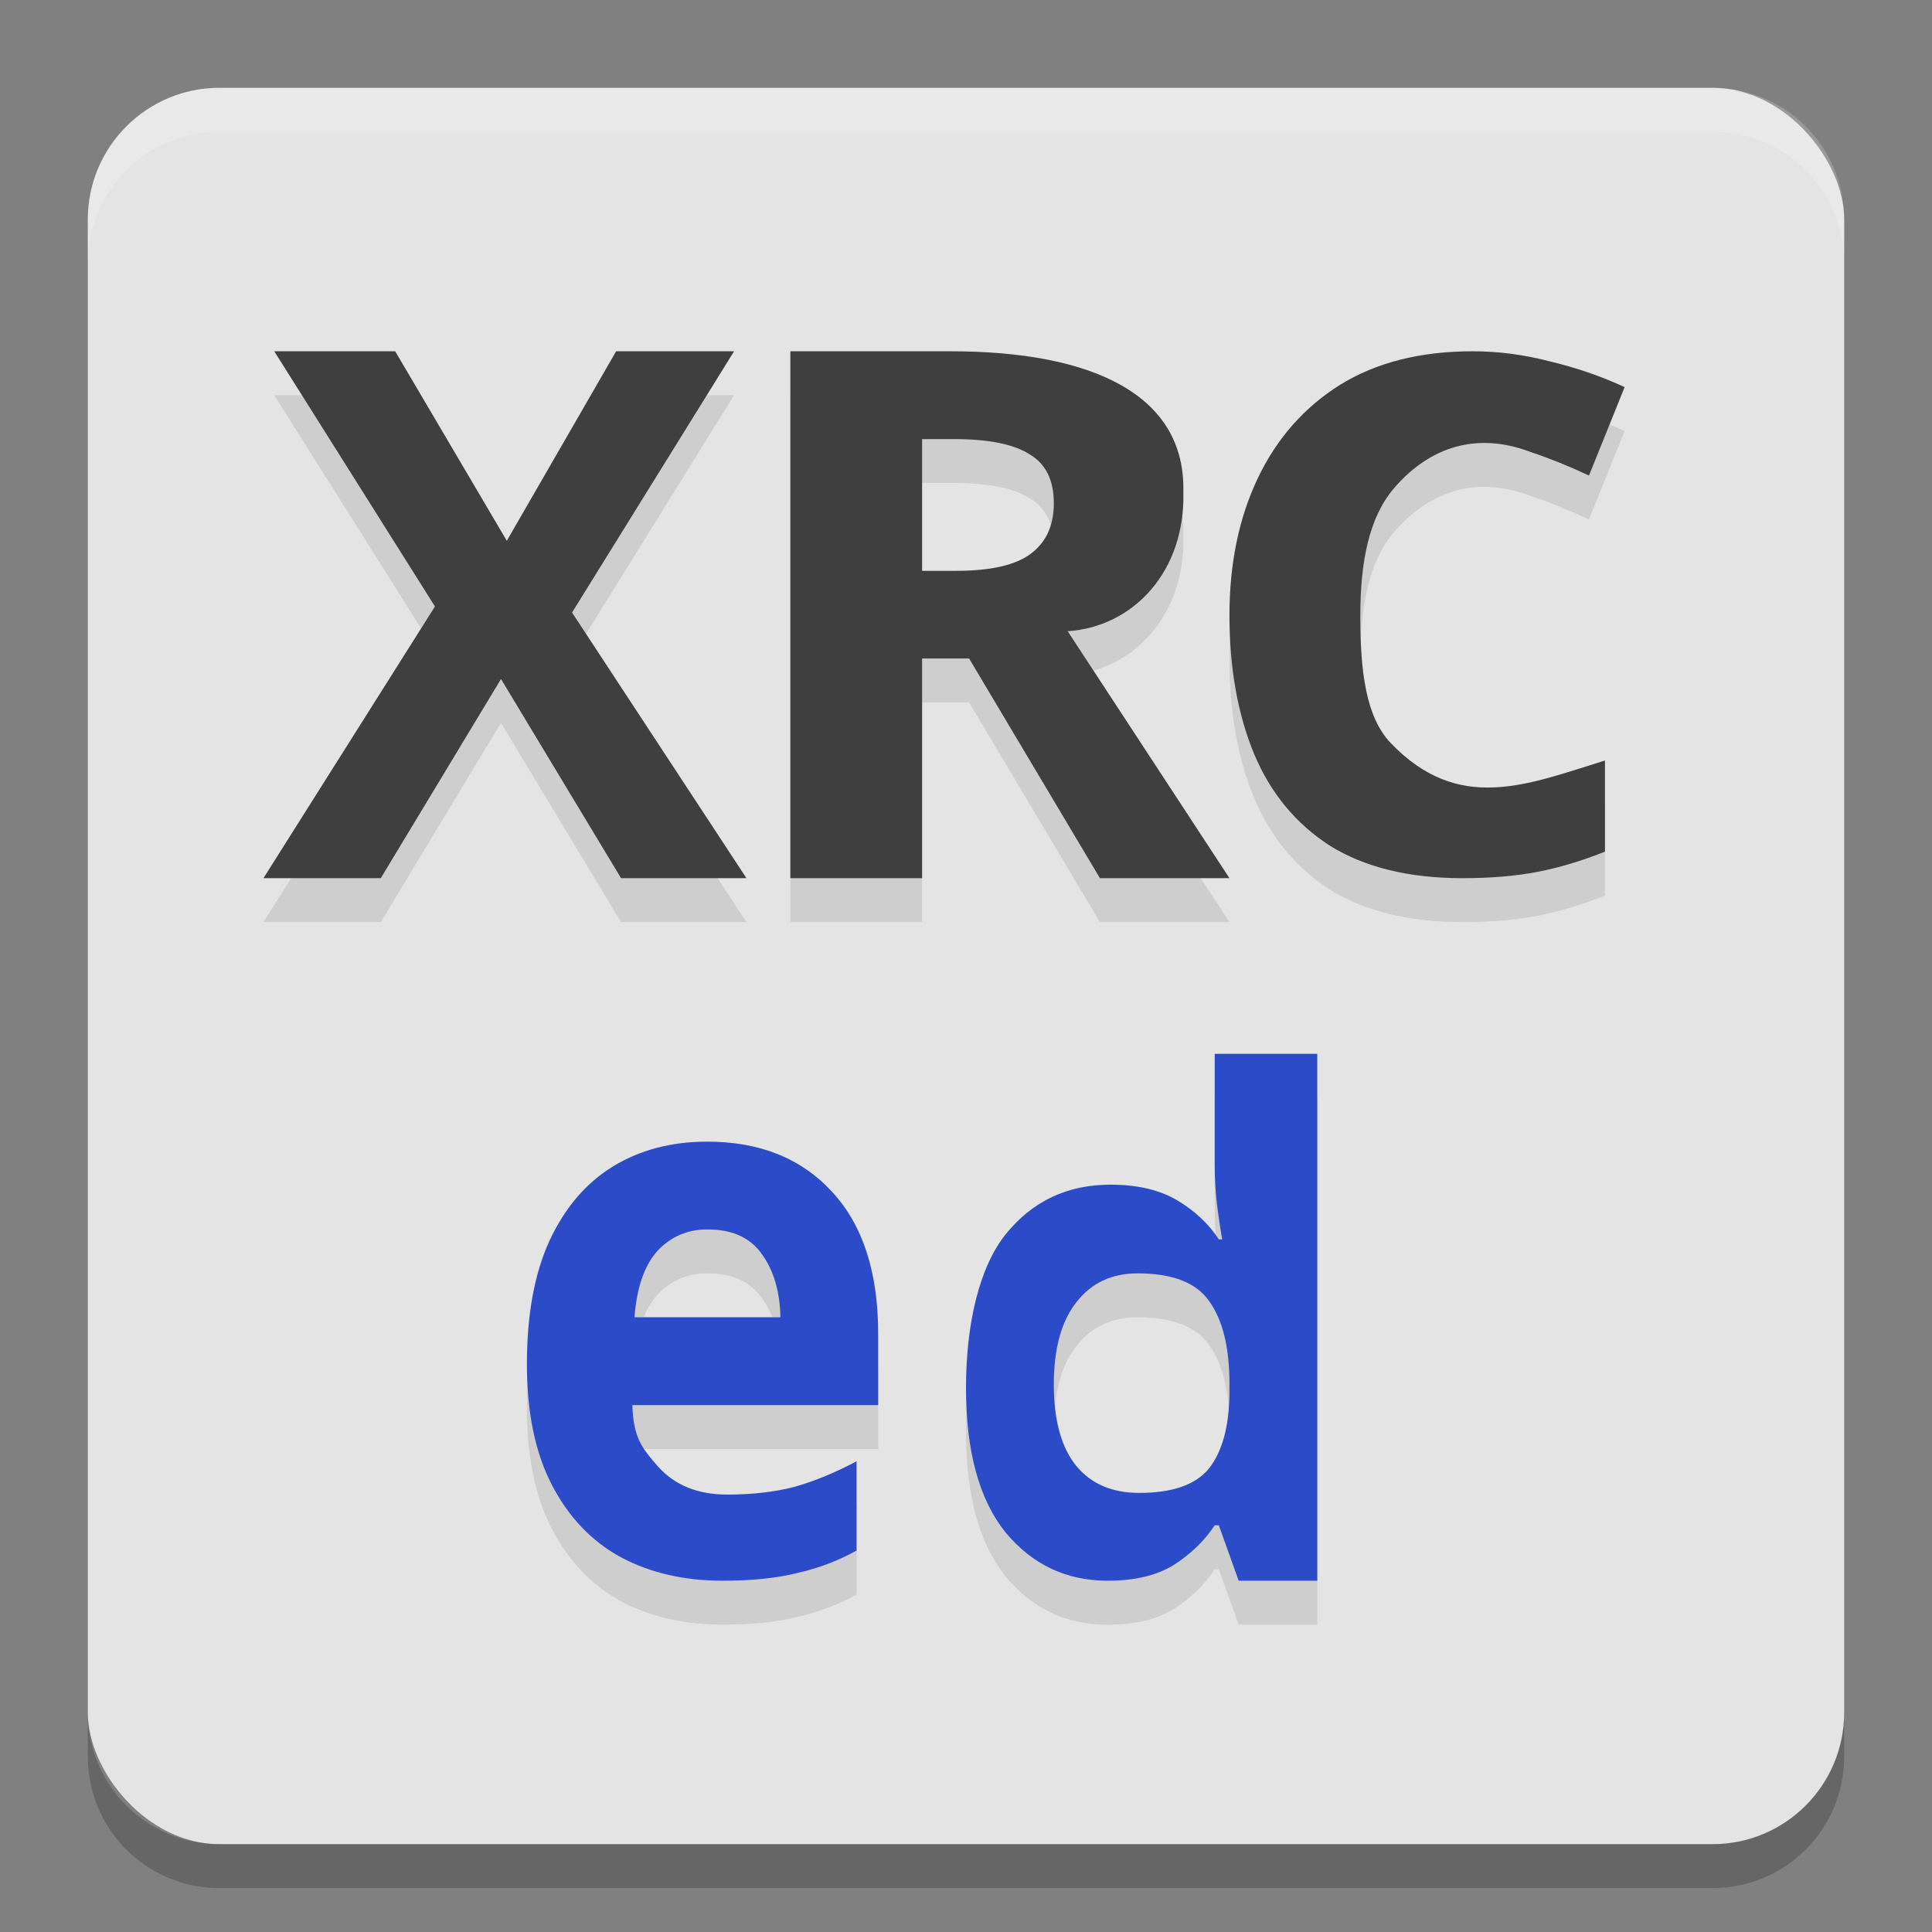
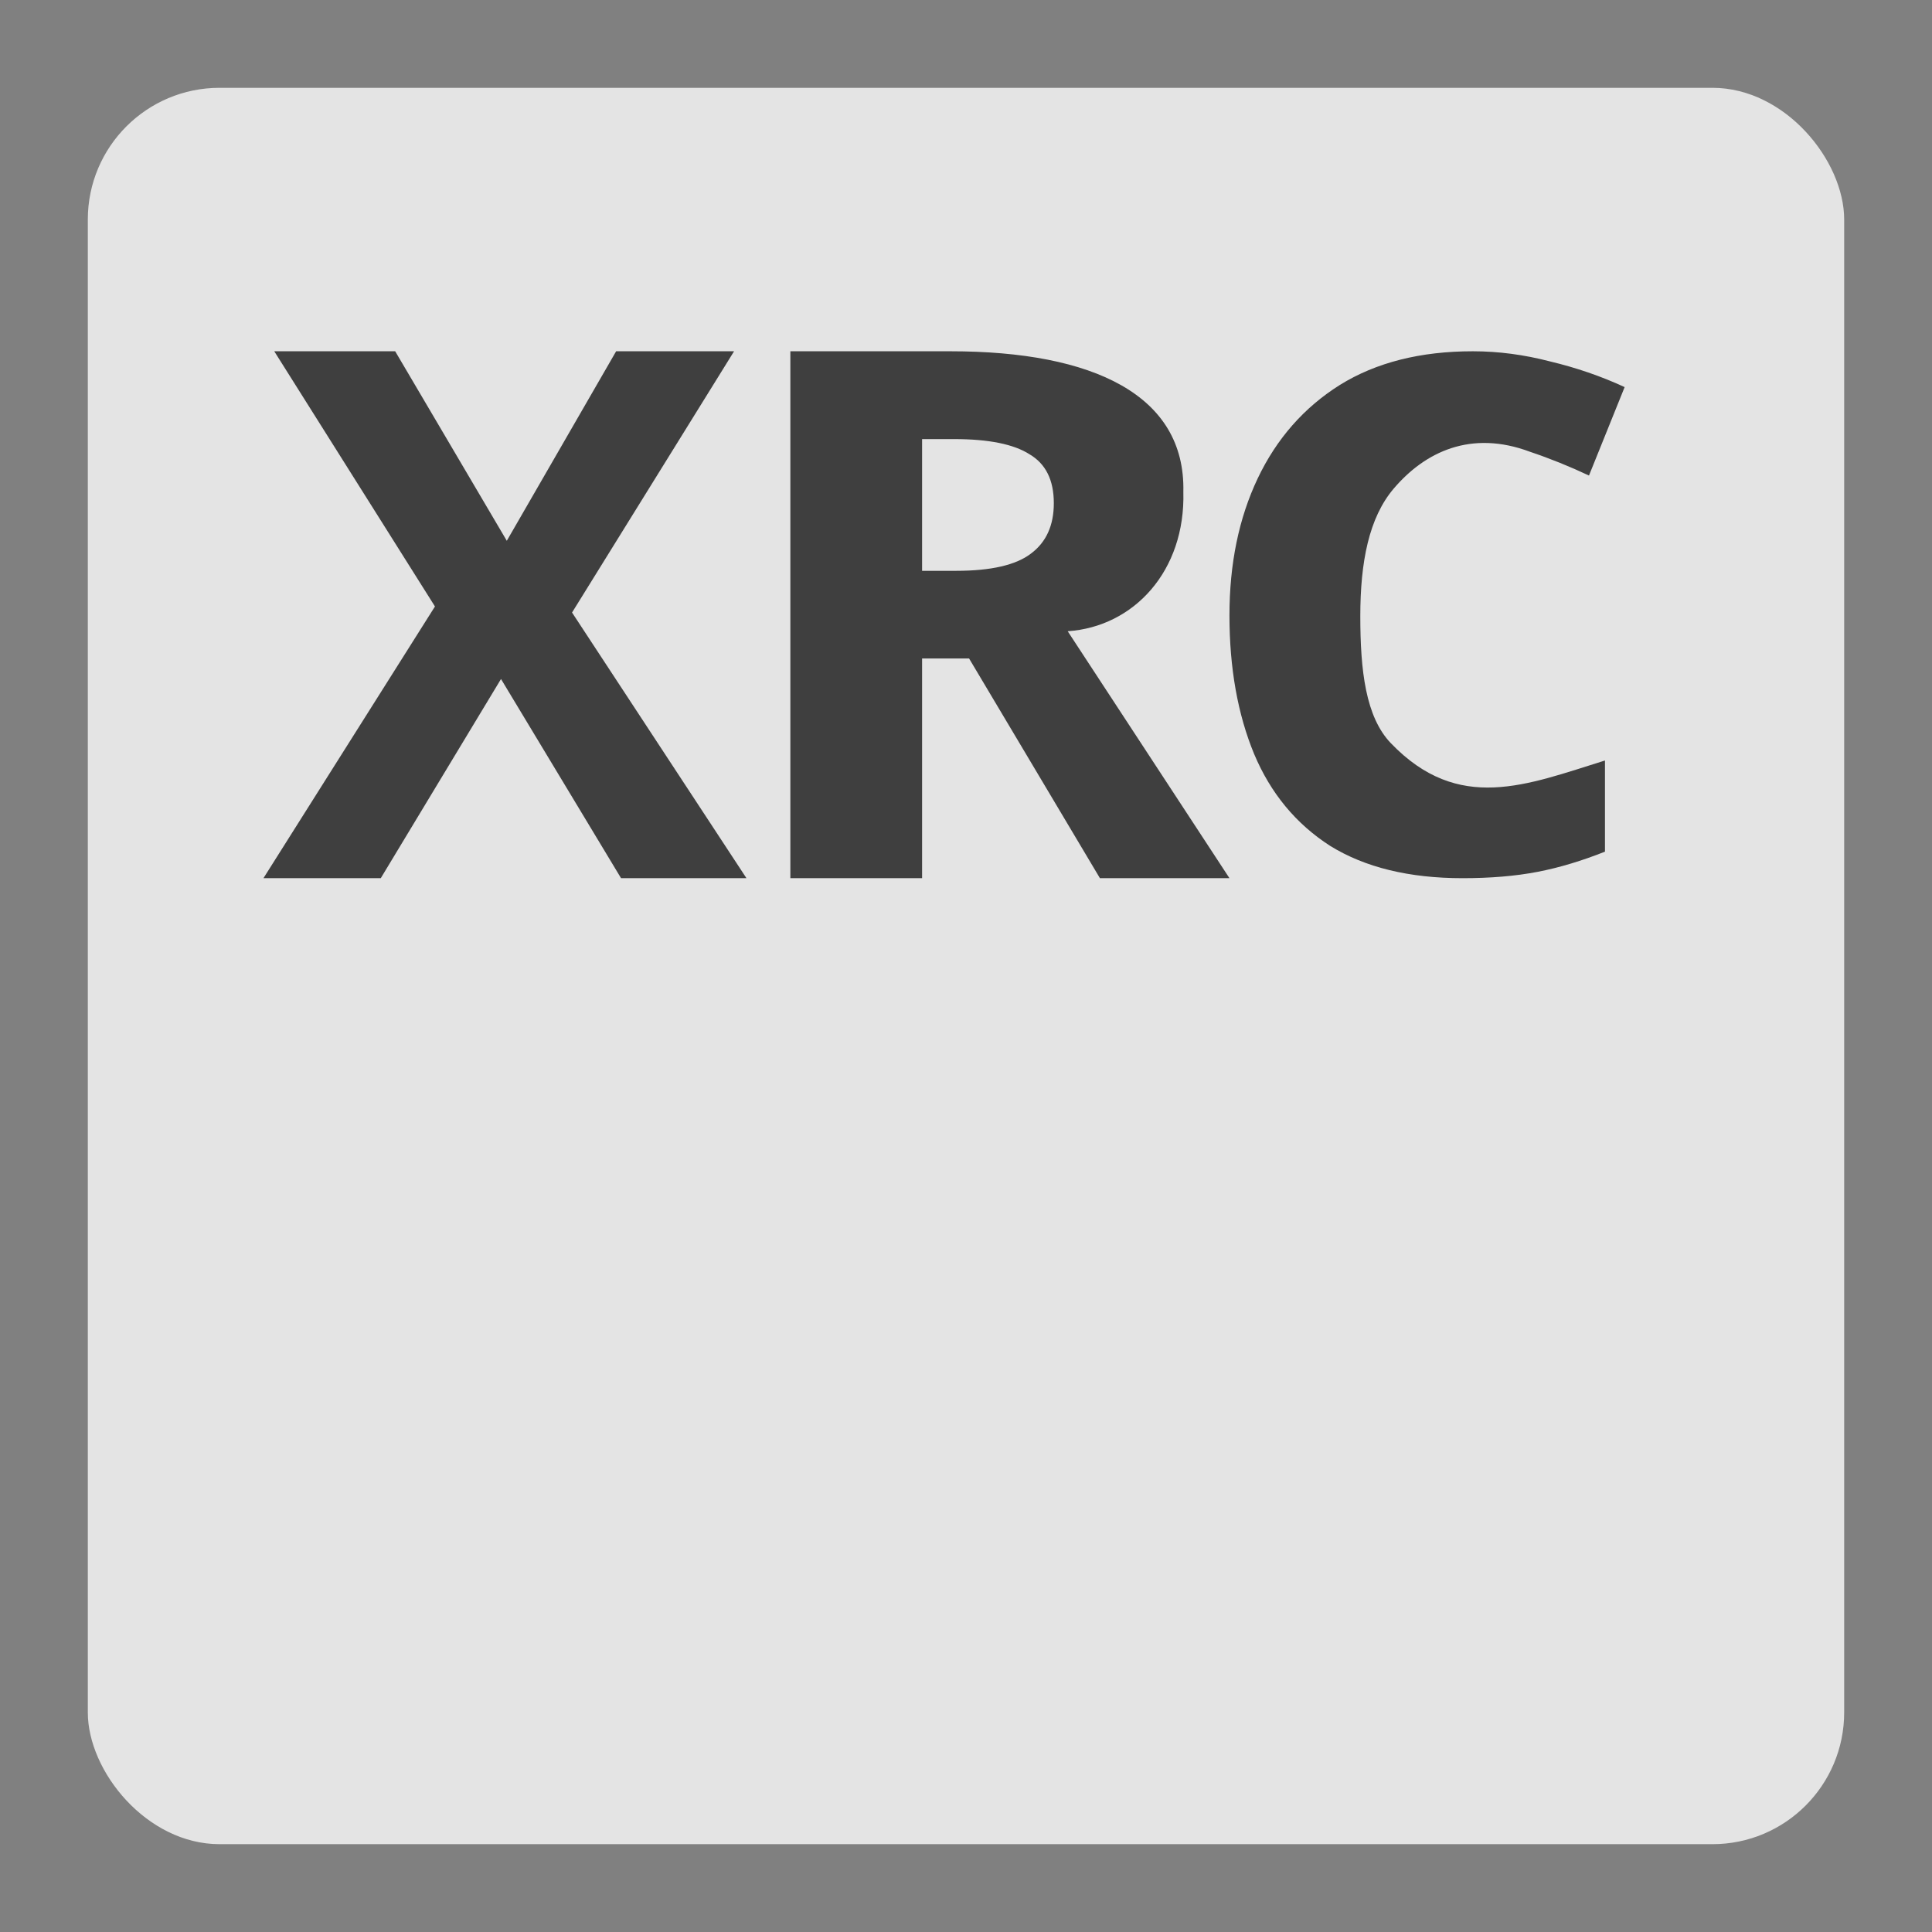
<svg xmlns="http://www.w3.org/2000/svg" width="22" height="22" version="1.1">
  <rect width="100%" height="100%" fill="#808080" stroke="none" />
  <rect style="fill:#e4e4e4" width="20" height="20" x="1" y="1" rx="1.5" ry="1.5" />
-   <path style="opacity:0.1" d="M 3.123,4.5 4.953,7.406 3,10.5 H 4.336 L 5.705,8.232 7.072,10.5 H 8.5 L 6.514,7.475 8.359,4.5 H 7.016 L 5.771,6.658 4.5,4.5 Z M 9,4.5 v 6 h 1.5 V 7.998 h 0.535 L 12.525,10.5 H 14 L 12.158,7.688 C 12.912,7.637 13.5,7.001 13.475,6.1 13.5,5.001 12.453,4.5 10.824,4.5 Z m 7.771,0 C 16.176,4.5 15.671,4.627 15.258,4.883 14.85,5.139 14.537,5.495 14.322,5.947 14.107,6.4 14,6.919 14,7.508 c 0,0.599 0.094,1.126 0.281,1.578 0.188,0.447 0.476,0.796 0.867,1.047 C 15.545,10.378 16.048,10.5 16.654,10.5 c 0.314,0 0.6,-0.023 0.854,-0.072 0.254,-0.049 0.508,-0.127 0.768,-0.23 V 9.16 c -0.891,0.276 -1.665,0.606 -2.438,-0.197 -0.287,-0.299 -0.348,-0.826 -0.348,-1.447 0,-0.616 0.098,-1.121 0.381,-1.453 0.356,-0.418 0.88,-0.671 1.553,-0.418 0.226,0.076 0.449,0.166 0.67,0.27 L 18.5,4.908 C 18.23,4.783 17.946,4.686 17.648,4.615 17.356,4.539 17.064,4.5 16.771,4.5 Z M 10.5,5.5 h 0.365 c 0.392,0 0.678,0.058 0.857,0.172 C 11.908,5.781 12,5.966 12,6.23 12,6.484 11.913,6.675 11.738,6.805 11.569,6.934 11.285,7 10.889,7 H 10.5 Z m 3.332,7 v 1.264 c 0,0.166 0.01,0.331 0.031,0.492 0.021,0.156 0.039,0.274 0.055,0.357 h -0.039 c -0.115,-0.177 -0.272,-0.324 -0.471,-0.443 -0.199,-0.119 -0.453,-0.18 -0.762,-0.18 -0.492,0 -0.888,0.187 -1.191,0.561 C 11.152,14.925 11,15.575 11,16.303 c 0,0.722 0.149,1.269 0.447,1.643 0.303,0.369 0.692,0.555 1.168,0.555 0.308,0 0.558,-0.06 0.752,-0.18 0.193,-0.125 0.35,-0.275 0.465,-0.451 h 0.047 L 14.105,18.5 H 15 v -6 z m -5.779,1 c -0.408,0 -0.767,0.095 -1.074,0.283 C 6.671,13.972 6.431,14.254 6.256,14.631 6.086,15.002 6,15.47 6,16.035 c 0,0.554 0.096,1.014 0.287,1.379 0.191,0.365 0.451,0.638 0.785,0.82 C 7.406,18.411 7.792,18.5 8.227,18.5 c 0.334,0 0.618,-0.029 0.852,-0.088 0.239,-0.053 0.464,-0.138 0.676,-0.256 v -1.016 c -0.244,0.13 -0.479,0.226 -0.707,0.291 -0.228,0.059 -0.485,0.088 -0.766,0.088 -0.334,0 -0.596,-0.106 -0.787,-0.318 C 7.309,16.989 7.212,16.871 7.201,16.5 H 10 V 15.689 C 10,14.989 9.826,14.451 9.477,14.074 9.127,13.691 8.652,13.5 8.053,13.5 Z m -0.035,1 c 0.014,-6.32e-4 0.029,0 0.043,0 0.281,0 0.487,0.096 0.619,0.287 C 8.812,14.973 8.881,15.21 8.887,15.5 H 7.225 C 7.251,15.158 7.34,14.905 7.488,14.742 7.632,14.59 7.808,14.509 8.018,14.5 Z M 12.955,15 c 0.4,0 0.673,0.108 0.818,0.322 C 13.925,15.537 14,15.849 14,16.258 v 0.123 c -0.006,0.373 -0.085,0.655 -0.236,0.844 C 13.612,17.409 13.348,17.5 12.973,17.5 c -0.309,0 -0.547,-0.102 -0.717,-0.307 C 12.086,16.984 12,16.675 12,16.266 12,15.857 12.086,15.545 12.256,15.33 12.426,15.11 12.658,15 12.955,15 Z" />
  <path style="fill:#3f3f3f" d="M 3.123,4 4.953,6.906 3,10 H 4.336 L 5.705,7.732 7.072,10 H 8.5 L 6.514,6.975 8.359,4 H 7.016 L 5.771,6.158 4.5,4 Z M 9,4 v 6 h 1.5 V 7.498 h 0.535 L 12.525,10 H 14 L 12.158,7.188 C 12.912,7.137 13.5,6.501 13.475,5.6 13.5,4.501 12.453,4 10.824,4 Z m 7.771,0 C 16.176,4 15.671,4.127 15.258,4.383 14.85,4.639 14.537,4.995 14.322,5.447 14.107,5.9 14,6.419 14,7.008 c 0,0.599 0.094,1.126 0.281,1.578 0.188,0.447 0.476,0.796 0.867,1.047 C 15.545,9.878 16.048,10 16.654,10 c 0.314,0 0.6,-0.023 0.854,-0.072 0.254,-0.049 0.508,-0.127 0.768,-0.23 V 8.66 C 17.385,8.937 16.61,9.266 15.838,8.463 15.551,8.164 15.49,7.637 15.49,7.016 c 0,-0.616 0.098,-1.121 0.381,-1.453 0.356,-0.418 0.88,-0.671 1.553,-0.418 0.226,0.076 0.449,0.166 0.67,0.27 L 18.5,4.408 C 18.23,4.283 17.946,4.186 17.648,4.115 17.356,4.039 17.064,4 16.771,4 Z M 10.5,5 h 0.365 c 0.392,0 0.678,0.058 0.857,0.172 C 11.908,5.281 12,5.466 12,5.73 12,5.984 11.913,6.175 11.738,6.305 11.569,6.434 11.285,6.5 10.889,6.5 H 10.5 Z" />
-   <path style="fill:#2c4bc8" d="m 13.832,12 v 1.264 c 0,0.166 0.01,0.331 0.031,0.492 0.021,0.156 0.039,0.274 0.055,0.357 h -0.039 c -0.115,-0.177 -0.272,-0.324 -0.471,-0.443 -0.199,-0.119 -0.453,-0.18 -0.762,-0.18 -0.492,0 -0.888,0.187 -1.191,0.561 C 11.152,14.425 11,15.075 11,15.803 c 0,0.722 0.149,1.269 0.447,1.643 C 11.751,17.814 12.139,18 12.615,18 c 0.308,0 0.558,-0.06 0.752,-0.18 0.193,-0.125 0.35,-0.275 0.465,-0.451 h 0.047 L 14.105,18 H 15 V 12 Z M 8.053,13 C 7.645,13 7.286,13.095 6.979,13.283 6.671,13.472 6.431,13.754 6.256,14.131 6.086,14.502 6,14.97 6,15.535 c 0,0.554 0.096,1.014 0.287,1.379 0.191,0.365 0.451,0.638 0.785,0.82 C 7.406,17.911 7.792,18 8.227,18 8.561,18 8.845,17.971 9.078,17.912 c 0.239,-0.053 0.464,-0.138 0.676,-0.256 v -1.016 c -0.244,0.13 -0.479,0.226 -0.707,0.291 -0.228,0.059 -0.485,0.088 -0.766,0.088 -0.334,0 -0.596,-0.106 -0.787,-0.318 C 7.309,16.489 7.212,16.371 7.201,16 H 10 V 15.189 C 10,14.489 9.826,13.951 9.477,13.574 9.127,13.191 8.652,13 8.053,13 Z m -0.035,1 c 0.014,-6.32e-4 0.029,0 0.043,0 0.281,0 0.487,0.096 0.619,0.287 C 8.812,14.473 8.881,14.71 8.887,15 H 7.225 C 7.251,14.658 7.34,14.405 7.488,14.242 7.632,14.09 7.808,14.009 8.018,14 Z m 4.937,0.5 c 0.4,0 0.673,0.108 0.818,0.322 C 13.925,15.037 14,15.349 14,15.758 v 0.123 c -0.006,0.373 -0.085,0.655 -0.236,0.844 C 13.612,16.909 13.348,17 12.973,17 12.664,17 12.426,16.898 12.256,16.693 12.086,16.484 12,16.175 12,15.766 12,15.357 12.086,15.045 12.256,14.83 12.426,14.61 12.658,14.5 12.955,14.5 Z" />
-   <path style="opacity:0.2;fill:#ffffff" d="M 2.5,1 C 1.669,1 1,1.669 1,2.5 V 3 C 1,2.169 1.669,1.5 2.5,1.5 h 17 C 20.331,1.5 21,2.169 21,3 V 2.5 C 21,1.669 20.331,1 19.5,1 Z" />
-   <path style="opacity:0.2" d="M 1,19.5 V 20 c 0,0.831 0.669,1.5 1.5,1.5 h 17 C 20.331,21.5 21,20.831 21,20 V 19.5 C 21,20.331 20.331,21 19.5,21 H 2.5 C 1.669,21 1,20.331 1,19.5 Z" />
</svg>